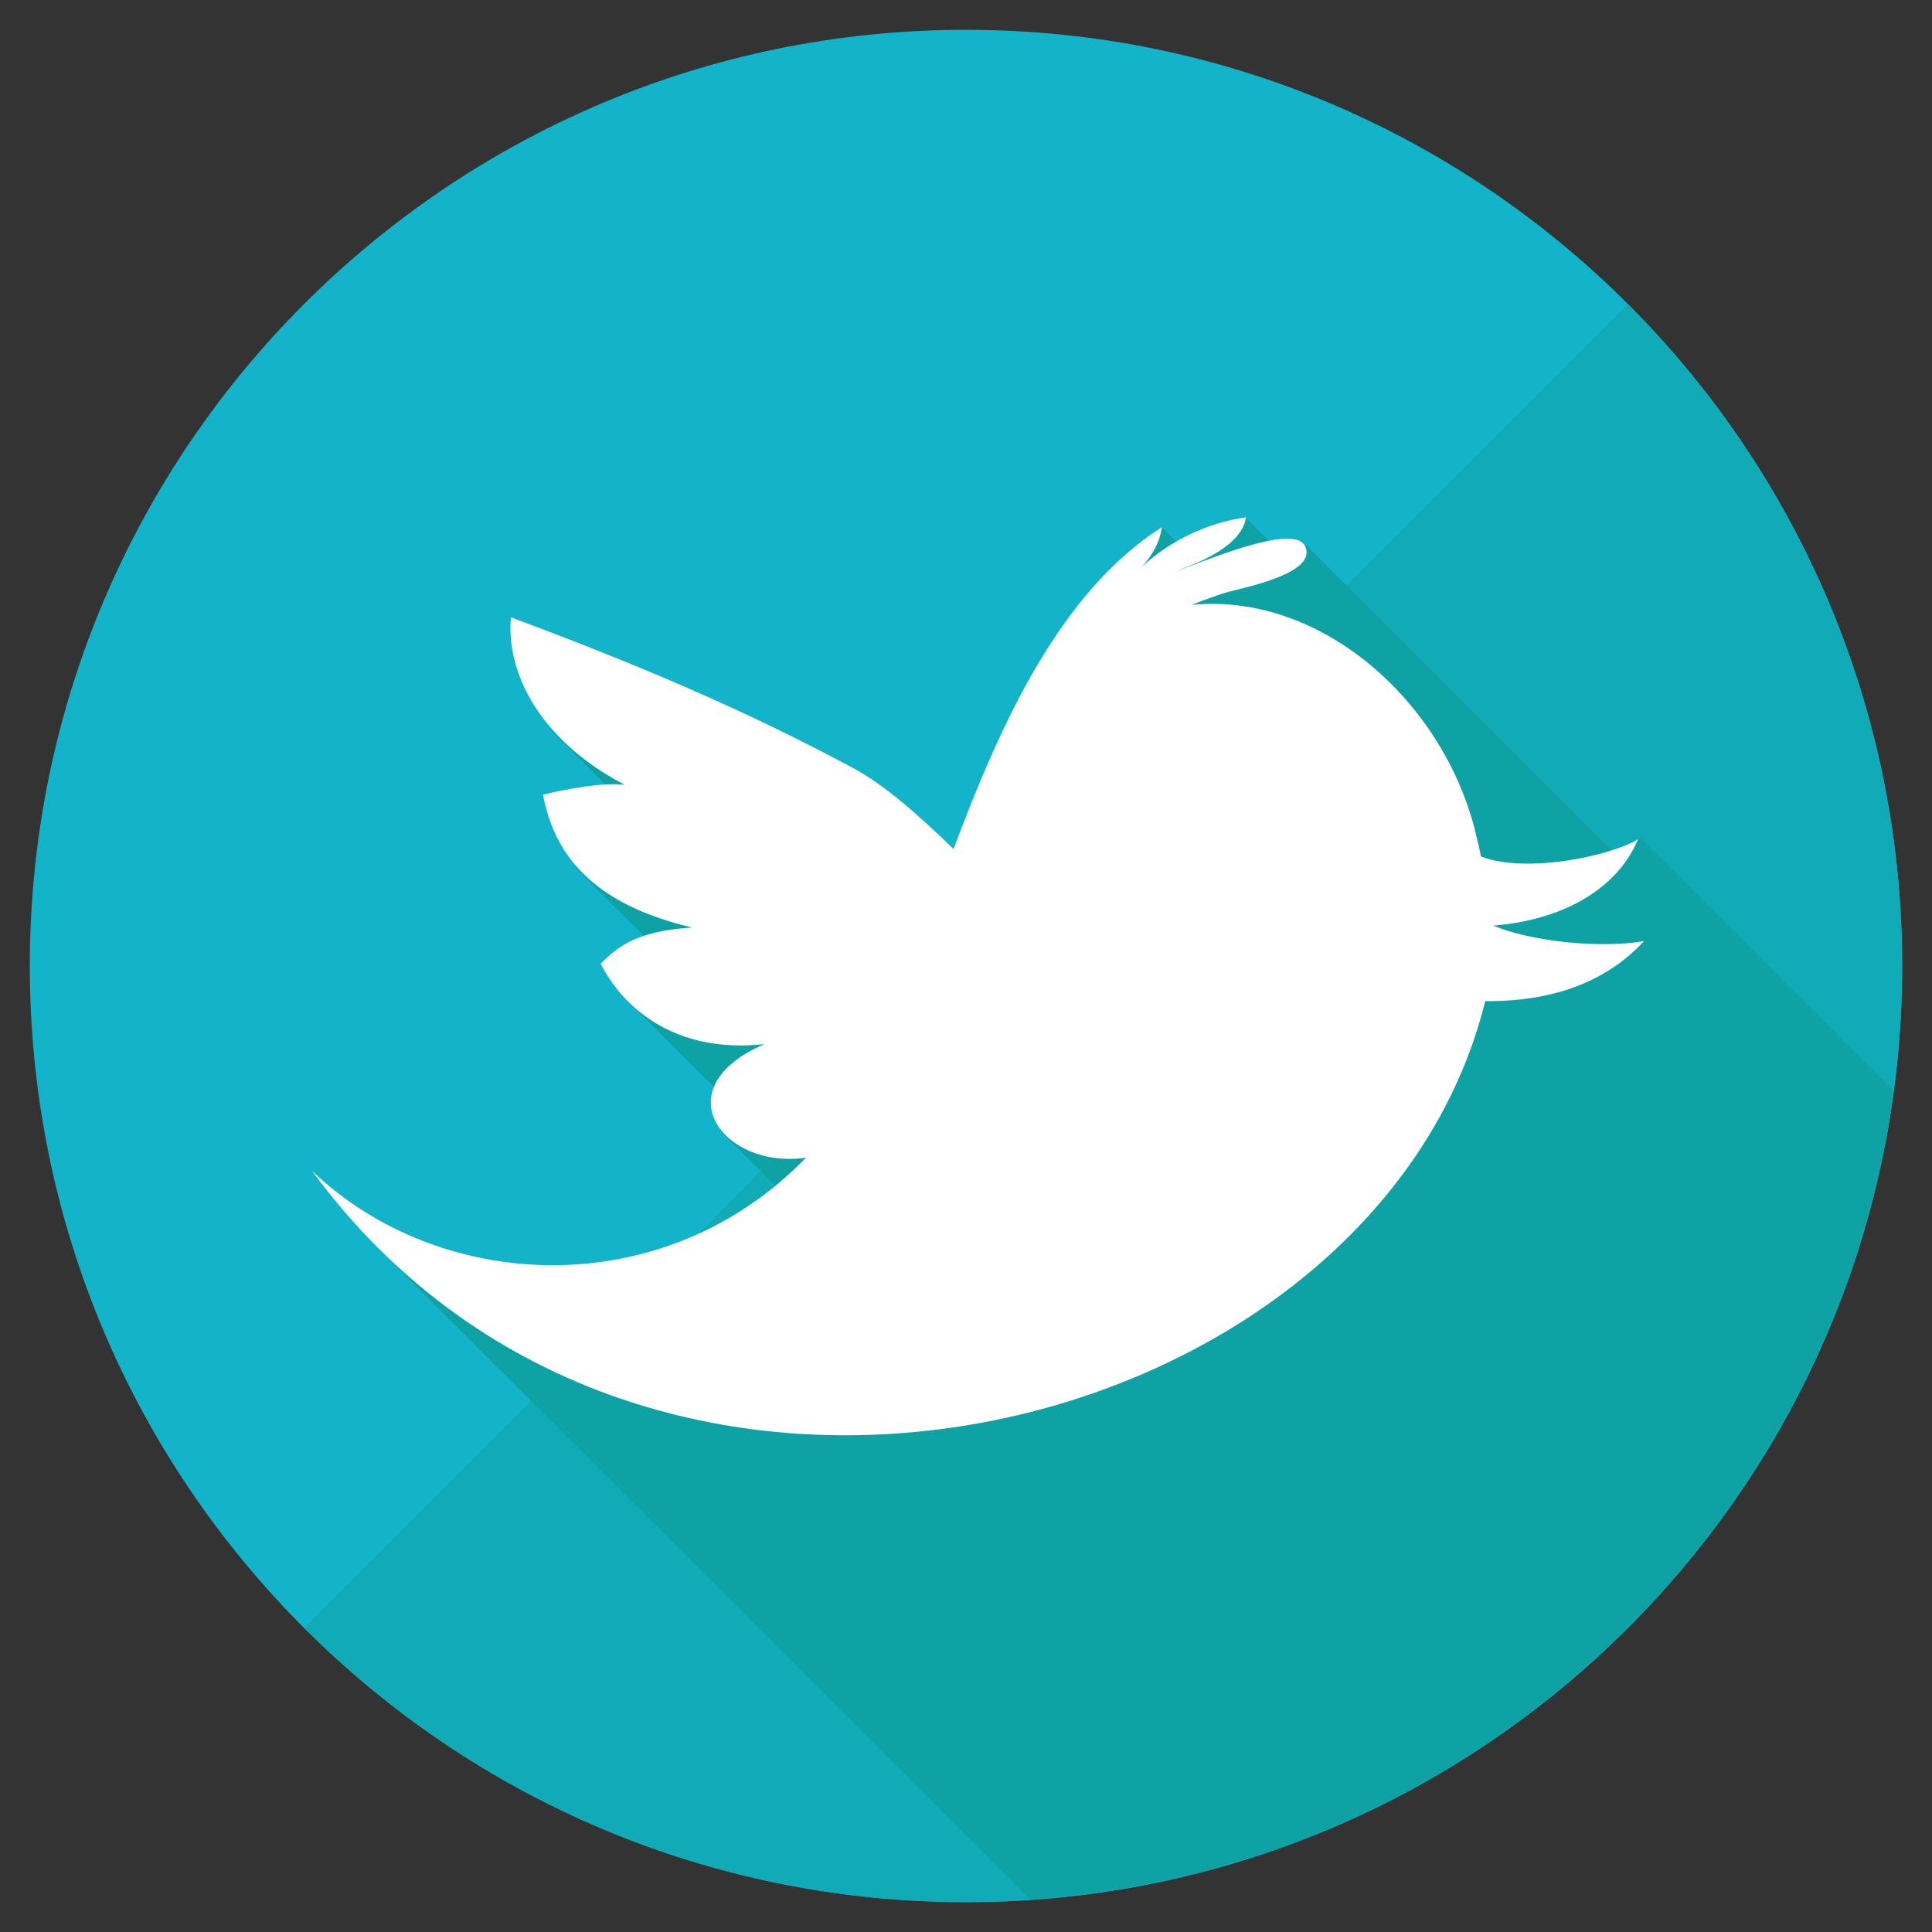
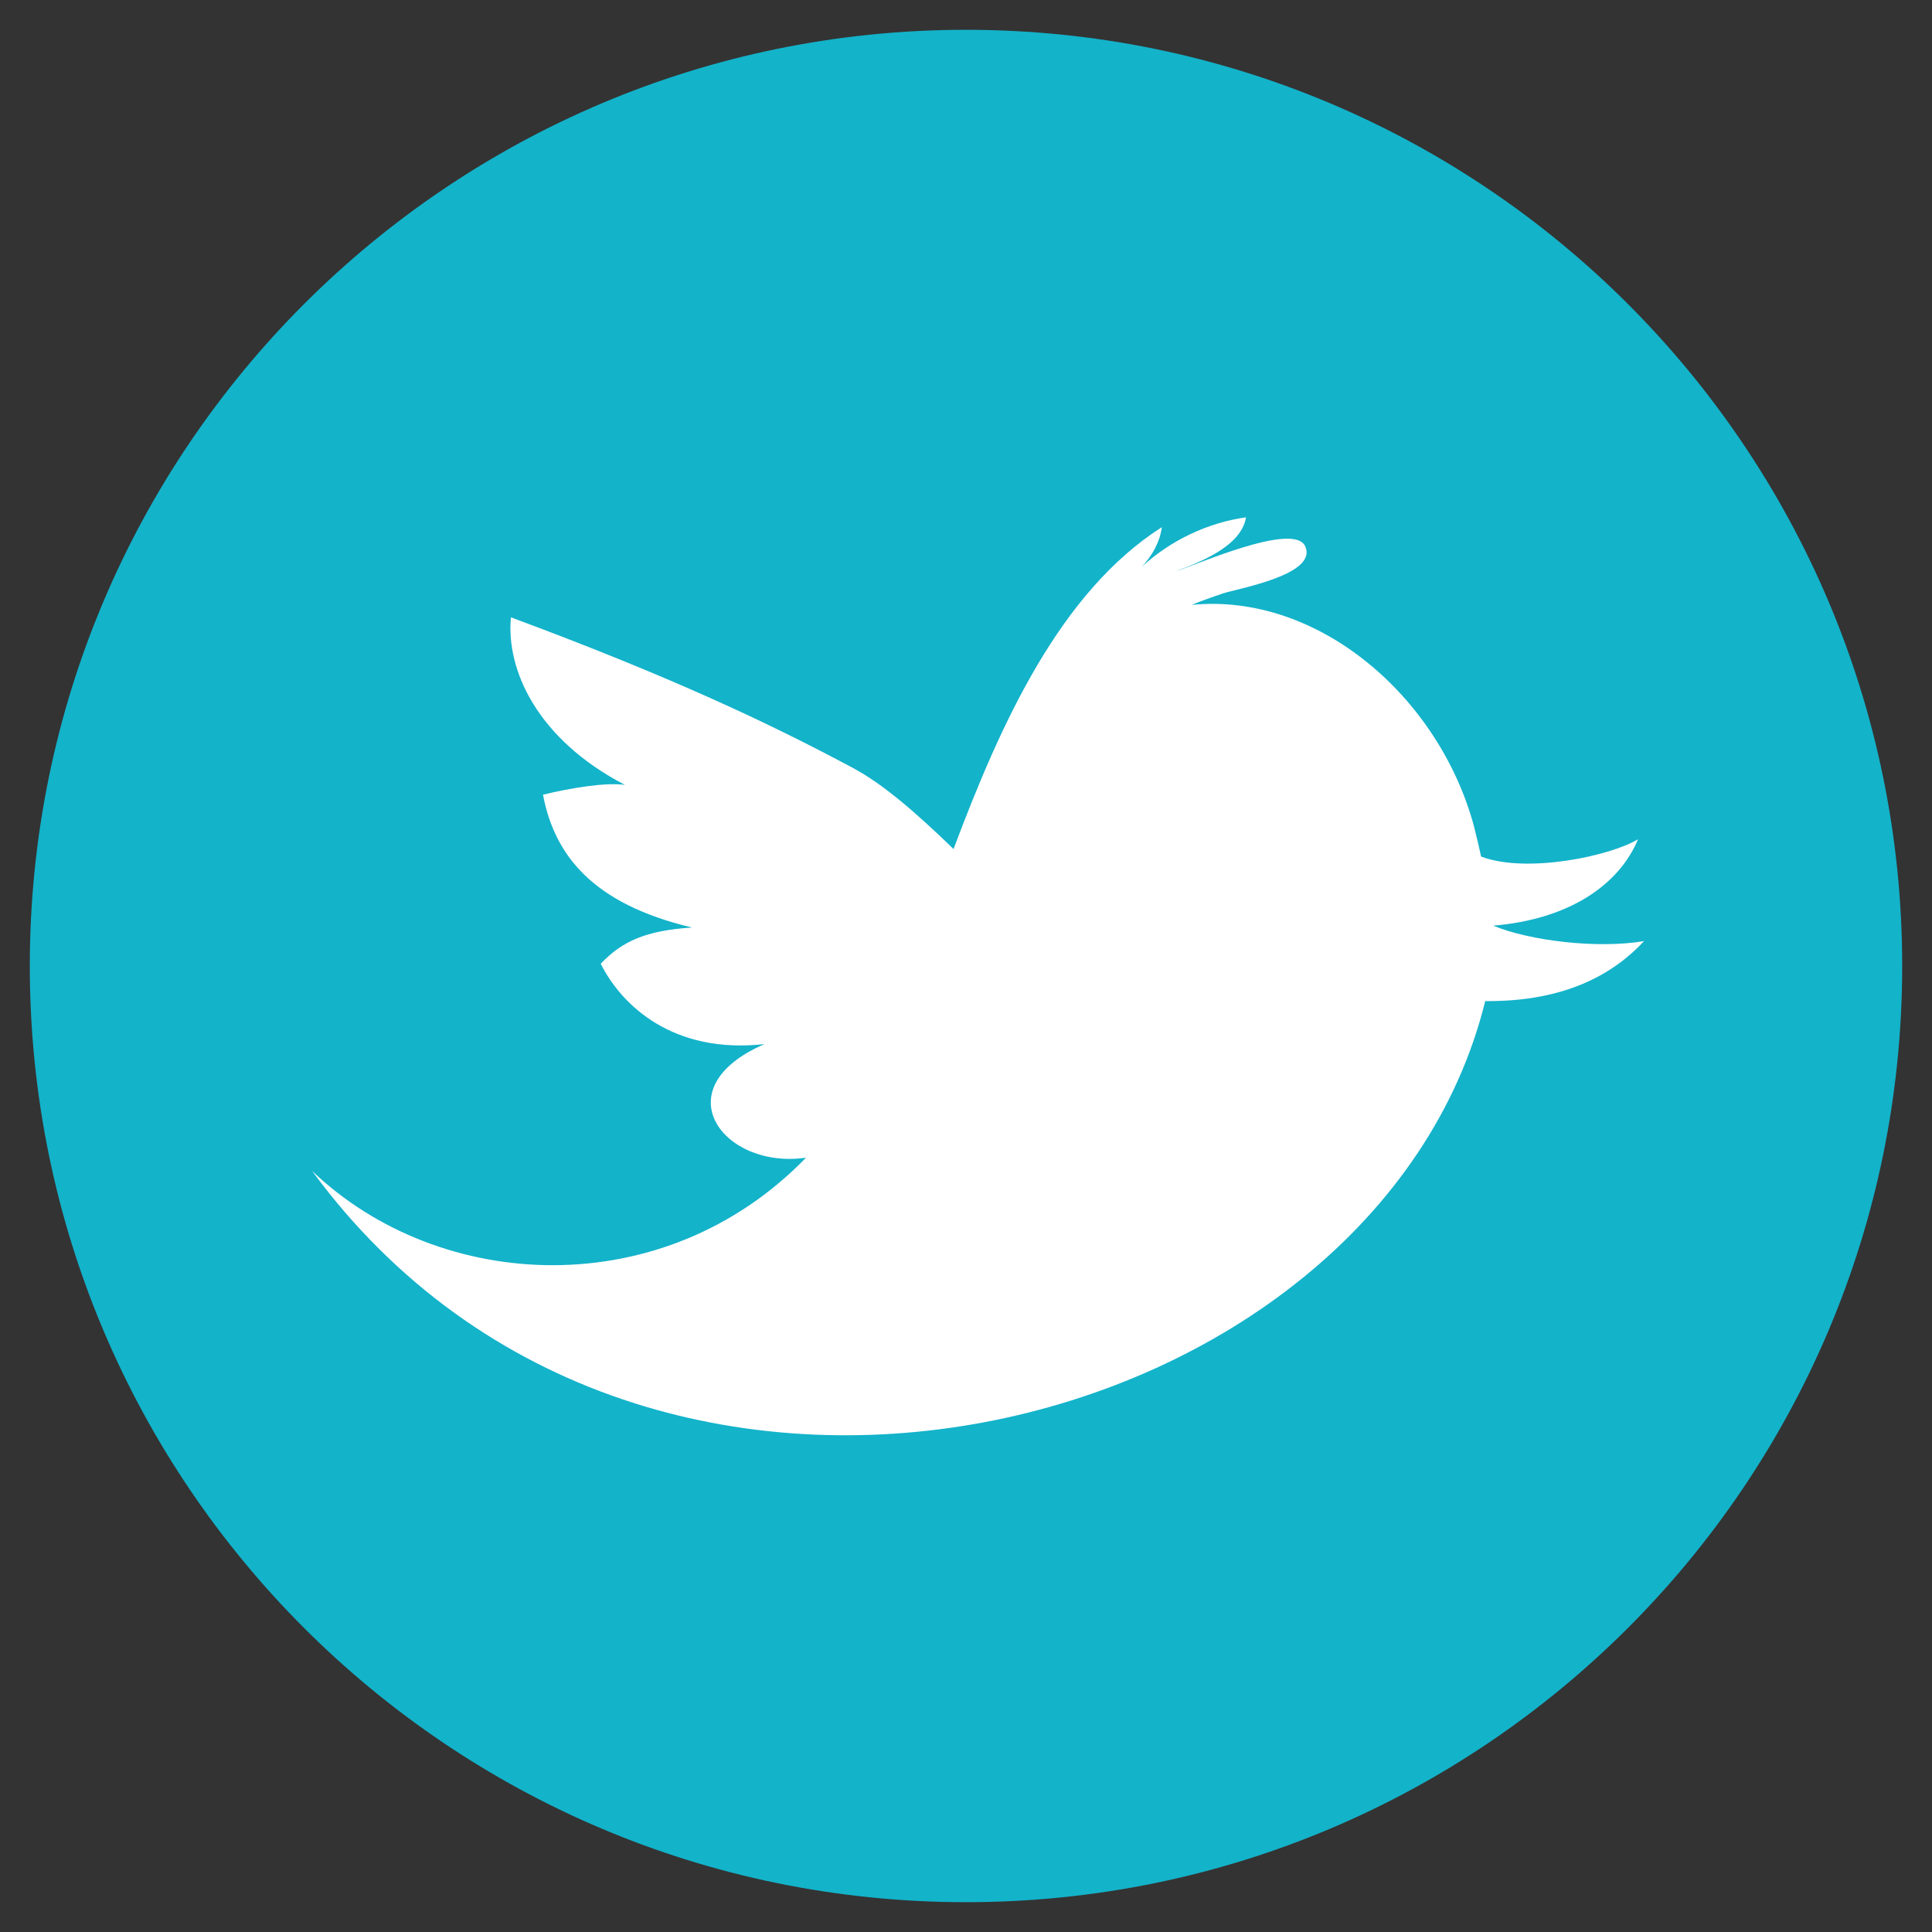
<svg xmlns="http://www.w3.org/2000/svg" width="512" height="512" id="twitter">
  <rect width="100%" height="100%" fill="#333333" stroke="none" />
  <path fill="#13B3CA" d="M7.9 256C7.9 119 119 7.9 256 7.9S504.1 119 504.1 256 393 504.1 256 504.1 7.9 393 7.9 256z" />
-   <path fill="#10ABB6" d="M431.4 80.6c96.9 96.9 96.9 253.9 0 350.8s-254 96.9-350.8 0L431.4 80.6z" />
-   <path fill="#0EA2A4" d="m501.8 289.1-67-67-5.5 5.5-84.5-84.5-4.4 4.4-10.1-10.1-12.4 12.4-10-10-16.1 16.1 19.7 19.7-75.6 75.6-73.7-73.7-16.1 16.1 21.2 21.2-15 14.9 24.4 24.4-10.8 10.7 29.7 29.7-4.9 4.9 27.3 27.3-32 32-23.9-23.9L139 358l-28.6-28.6-5.8 5.8L273 503.4c118-8 213.4-98.5 228.8-214.3z" />
  <path fill="#FFF" d="M395.7 245.3c19.8-1.6 33.3-10.6 38.4-22.9-7.2 4.4-29.4 9.2-41.6 4.6-.6-2.9-1.3-5.6-1.9-8.1-9.3-34.3-41.3-61.9-74.8-58.6 2.7-1.1 5.5-2.1 8.2-3 3.7-1.3 25.3-4.9 21.9-12.5-2.9-6.7-29.3 5.1-34.3 6.6 6.6-2.5 17.4-6.7 18.6-14.3-10.1 1.4-20 6.1-27.6 13.1 2.8-3 4.8-6.6 5.3-10.5-26.9 17.2-42.6 51.7-55.2 85.3-10-9.7-18.8-17.3-26.7-21.5-22.2-11.9-48.8-24.4-90.6-39.9-1.3 13.8 6.8 32.2 30.2 44.4-5.1-.7-14.3.8-21.7 2.6 3 15.8 12.9 28.9 39.5 35.2-12.2.8-18.5 3.6-24.2 9.6 5.5 11 19.1 24 43.4 21.3-27.1 11.7-11 33.3 11 30.1-37.6 38.8-96.9 36-130.9 3.5 88.9 121.1 282.1 71.6 310.9-45 21.6.2 34.3-7.5 42.1-15.9-12.4 2.1-30.4-.1-40-4.1z" />
</svg>